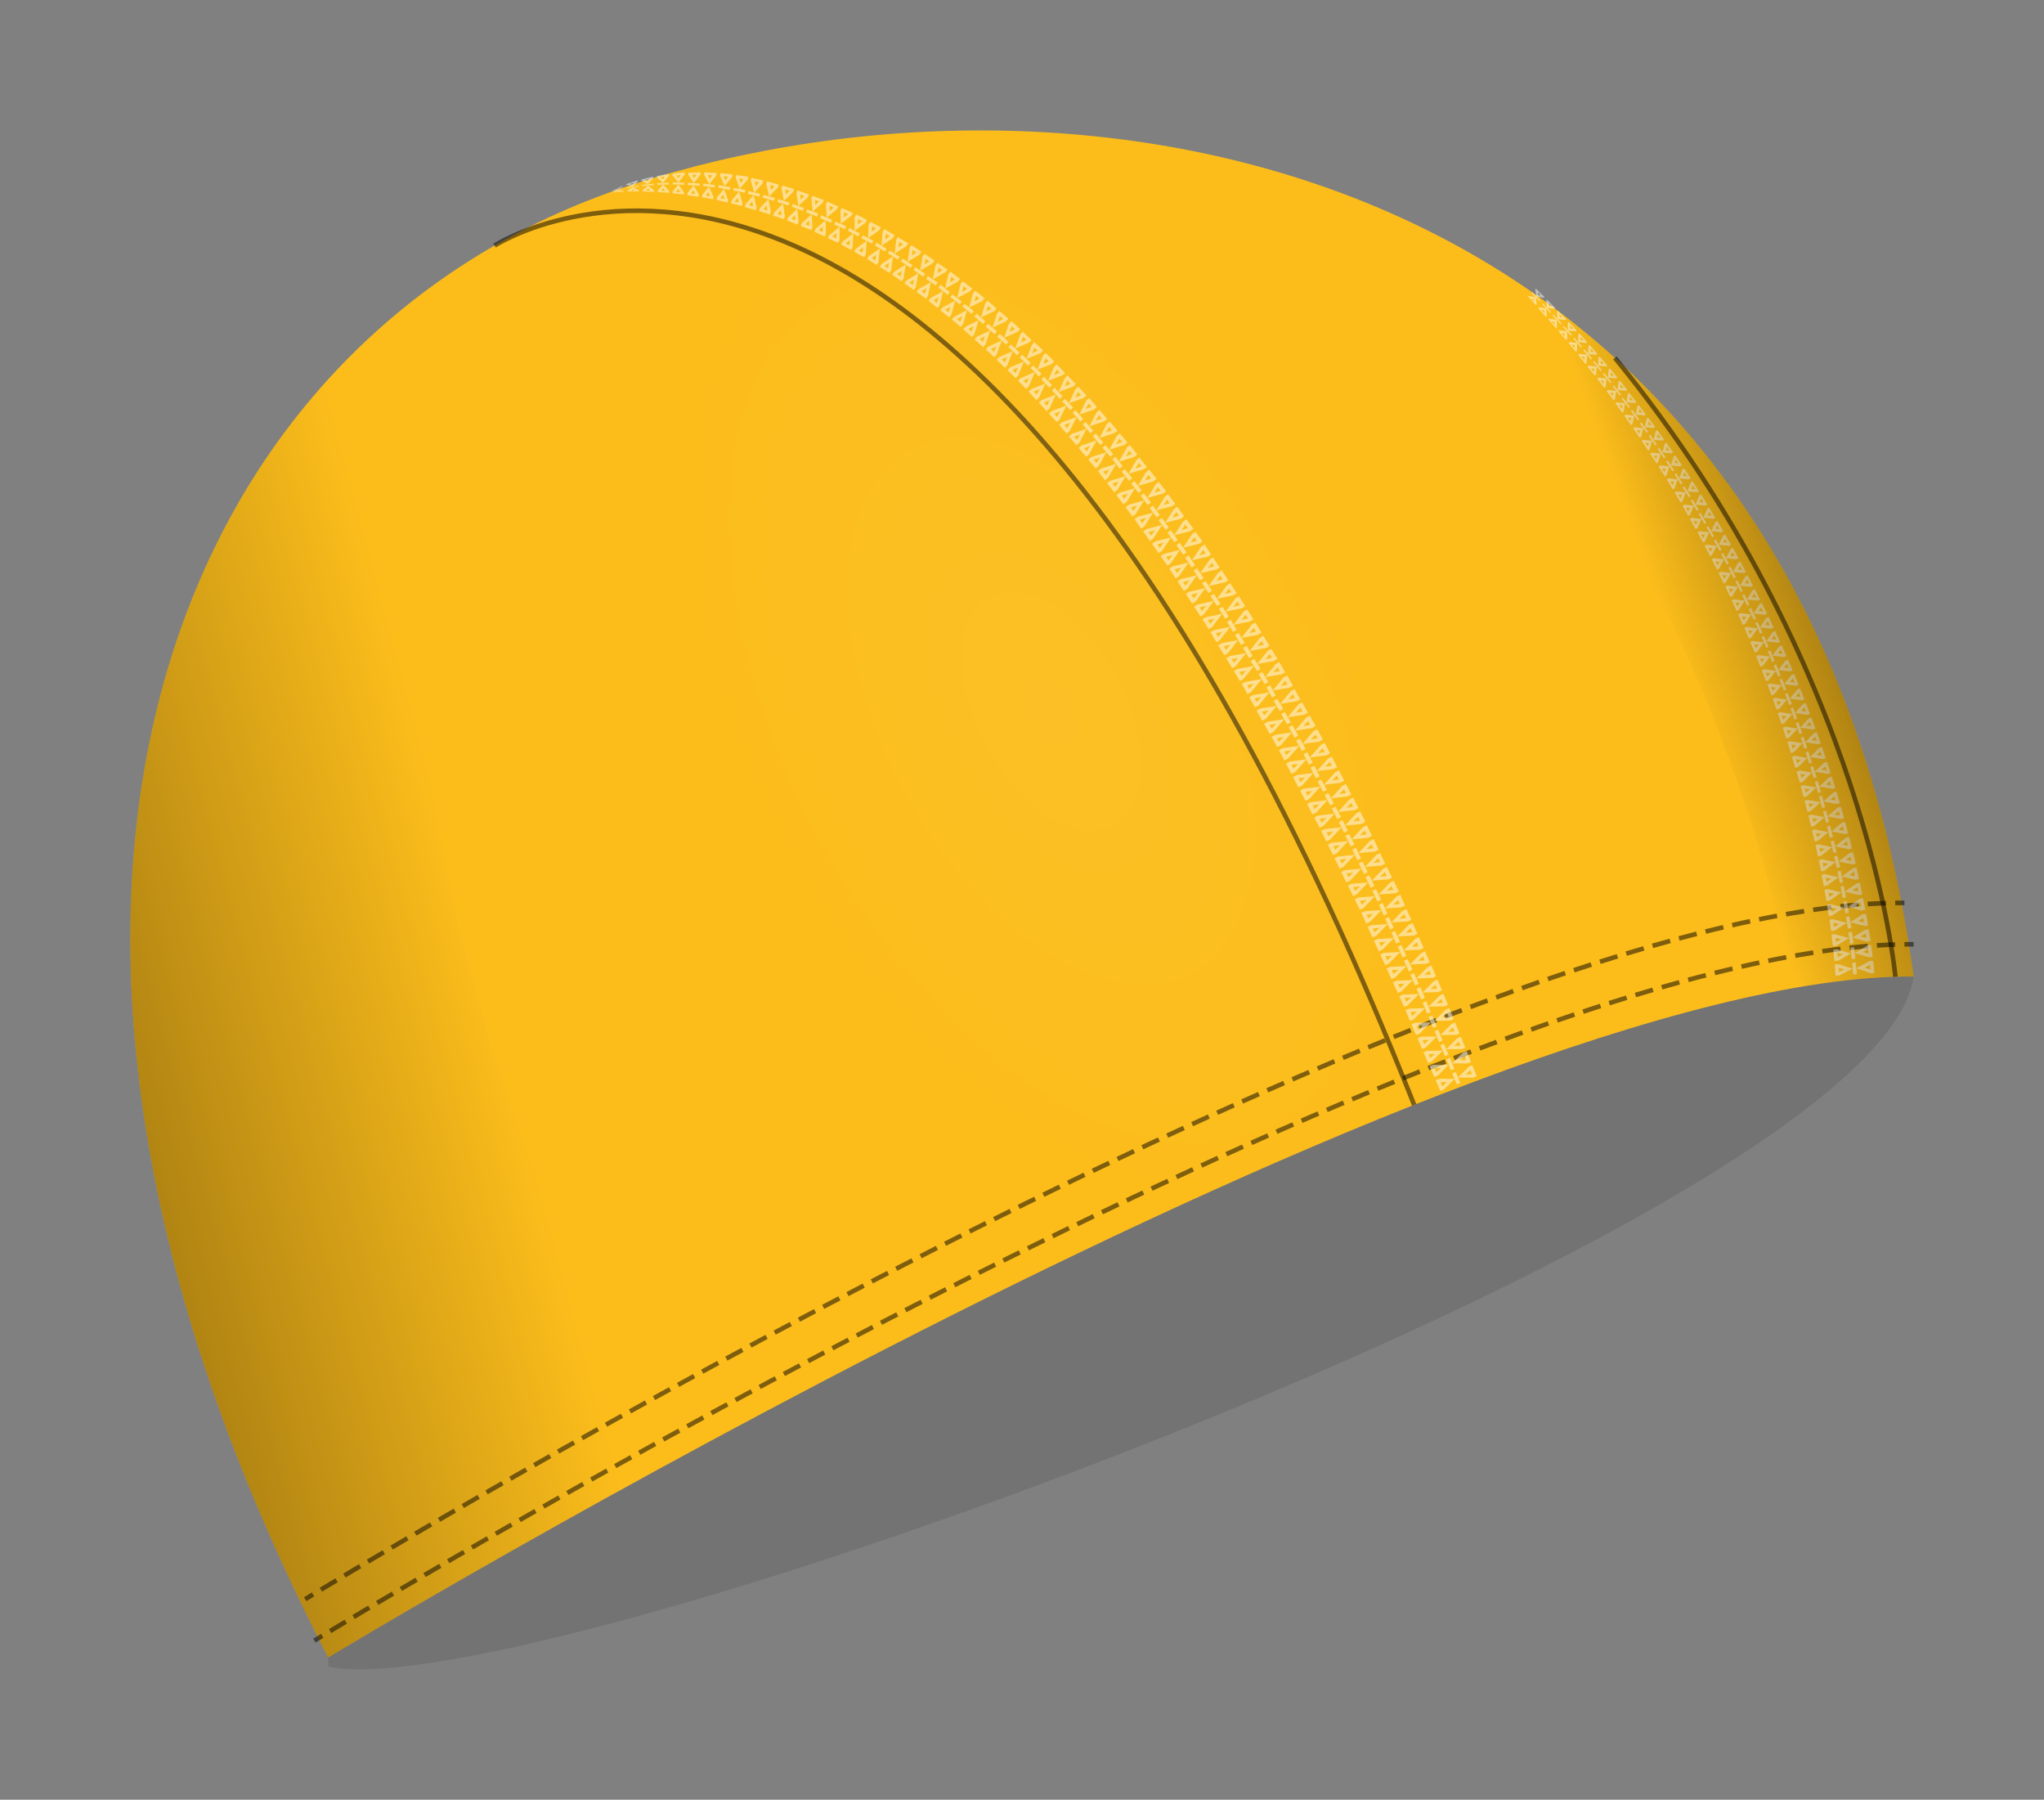
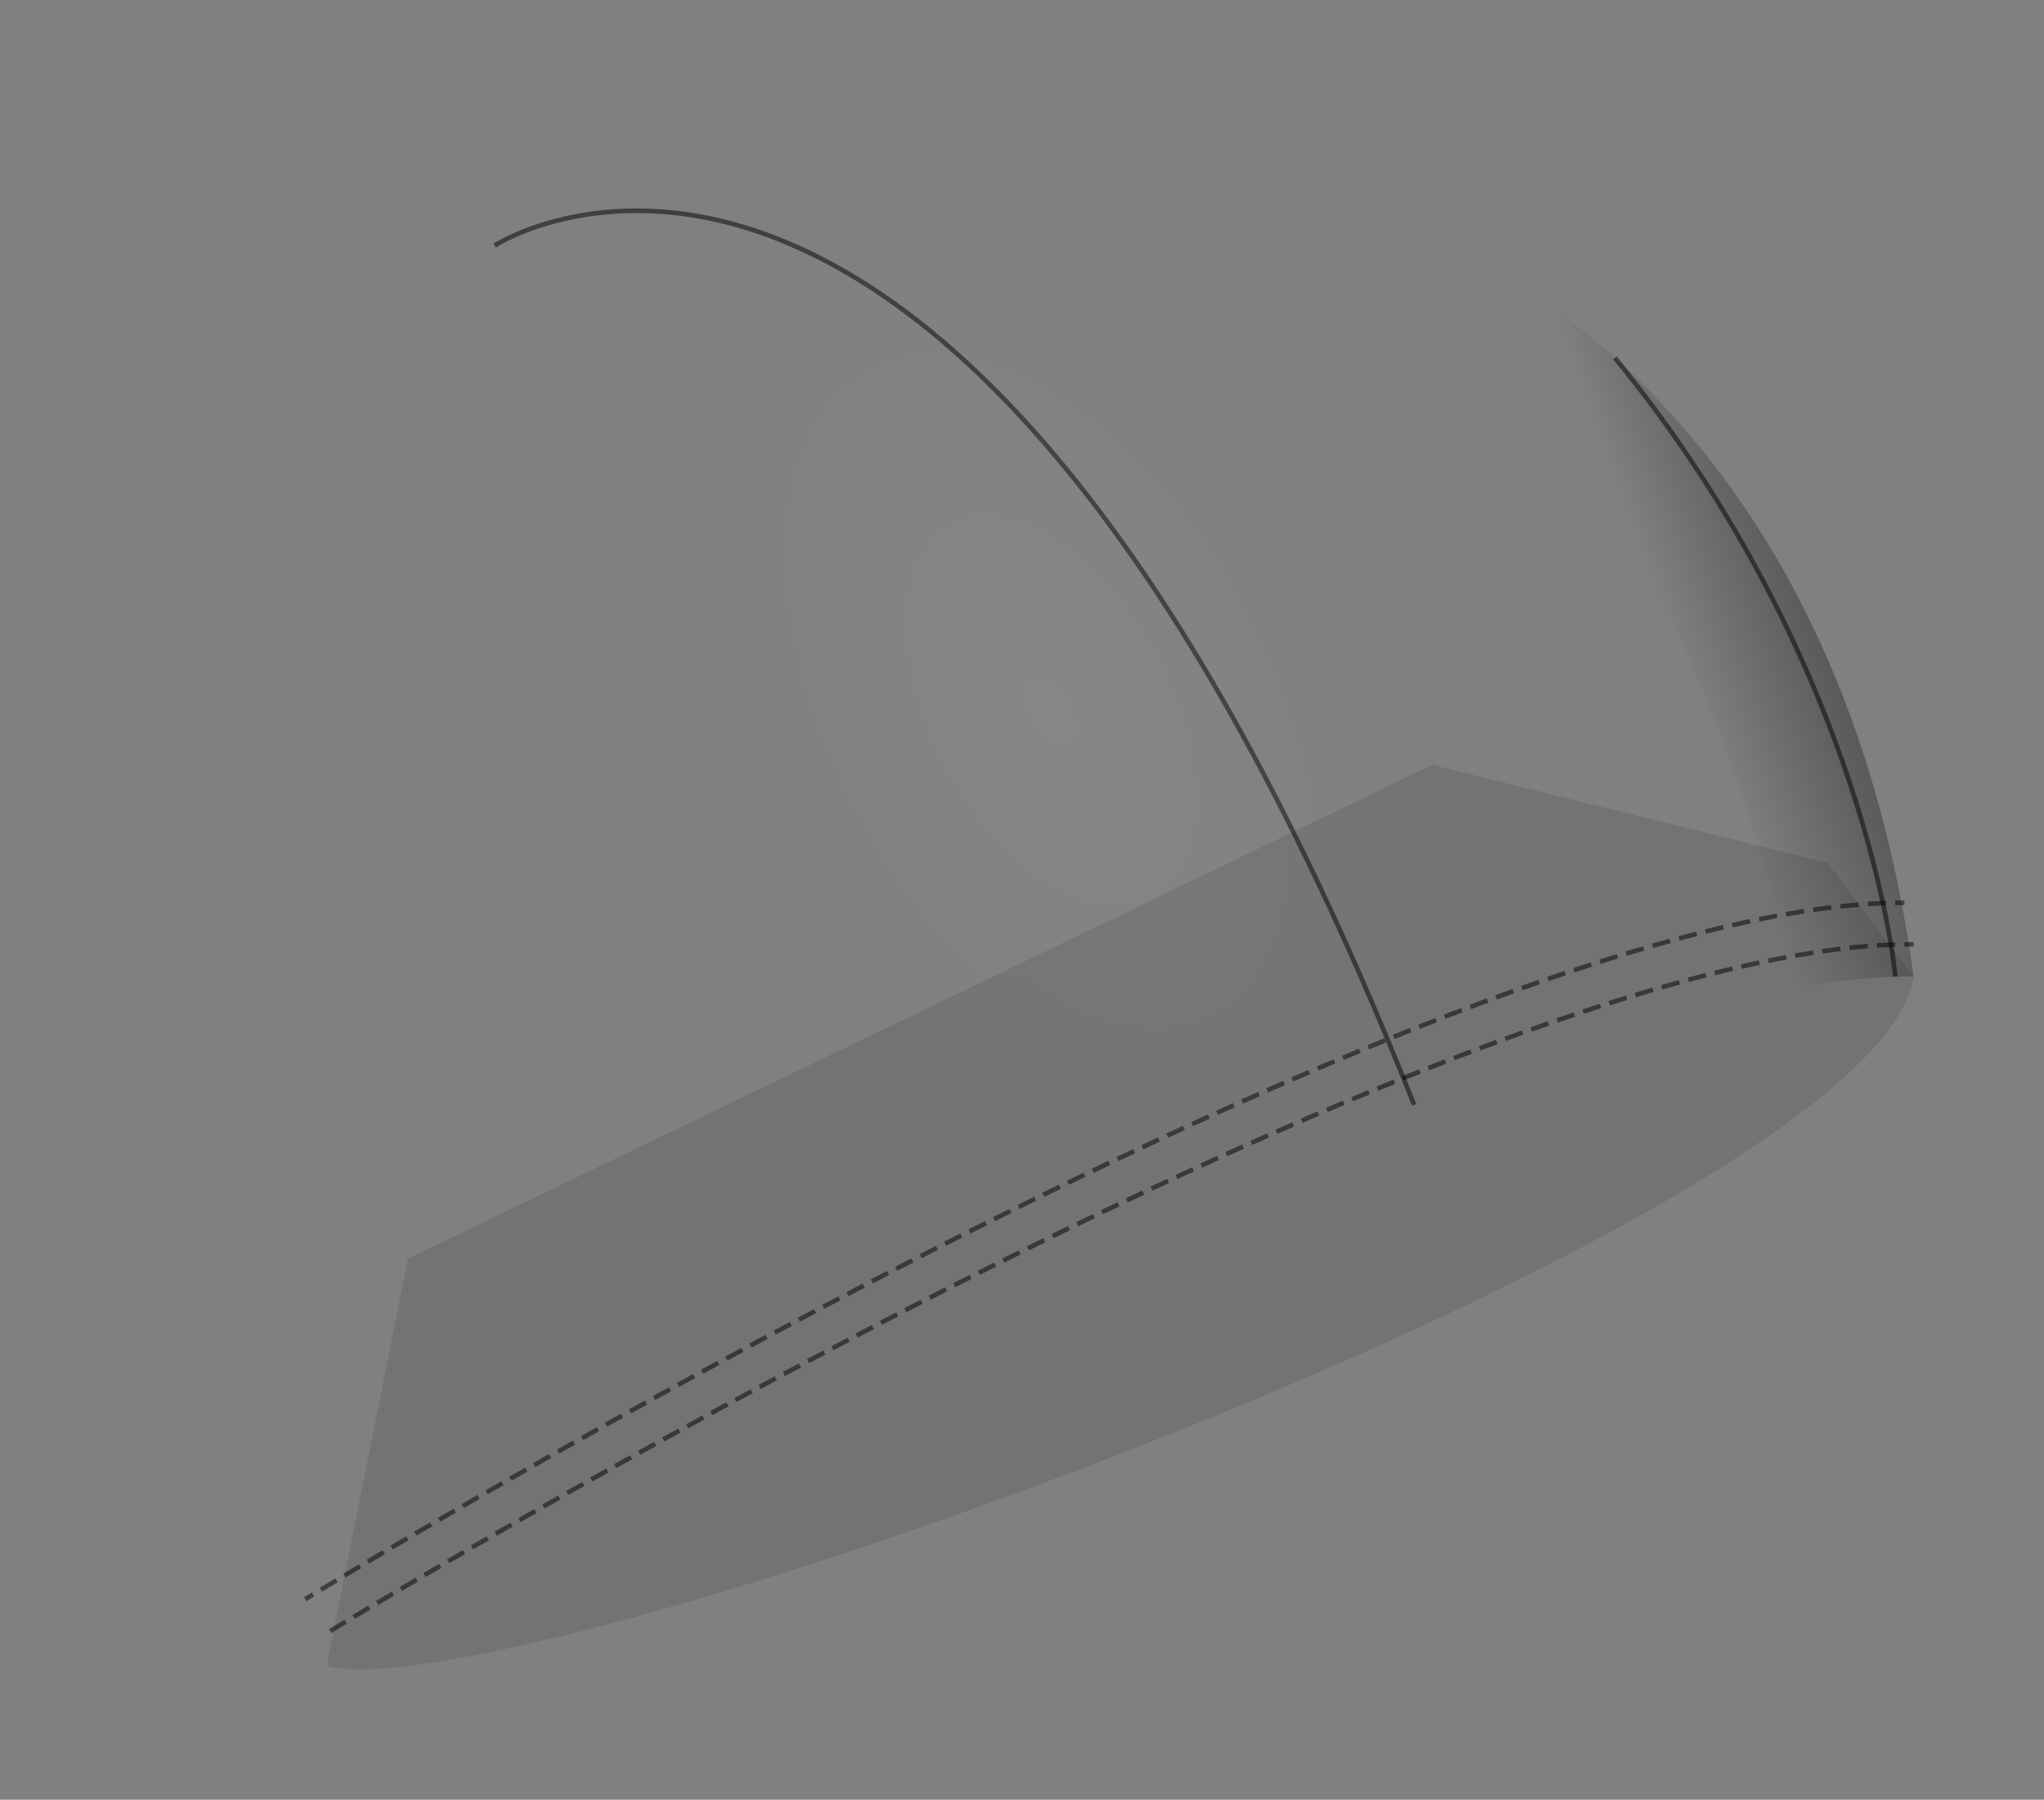
<svg xmlns="http://www.w3.org/2000/svg" width="444.359" height="391.153" viewBox="0 0 444.359 391.153">
  <rect x="0" y="0" width="444.359" height="391.153" fill="#808080" stroke="none" />
  <path d="M416.016 212.232l-18.667-24.67-86-21.334L88.68 273.56l-17.33 86.673v1.995c44 9.334 337.332-97.333 344.666-149.995z" opacity=".1" />
-   <path fill="#FCBD1B" d="M416.016 212.232c-24.666-178.667-180.43-204.16-278.884-172-99.782 32.593-150.773 155.545-65.783 320 0 0 246-148.667 344.66-148z" />
  <path d="M107.523 53.374s99.956-65.146 199.91 186.755m104.62-27.85s-6.037-67.25-60.976-134.5" opacity=".5" fill="none" stroke="#000" stroke-miterlimit="10" />
  <g opacity=".5" fill="none" stroke="#000" stroke-miterlimit="10">
-     <path d="M68.35 356.568s.583-.357 1.705-1.037" />
    <path stroke-dasharray="3.979,1.989" d="M71.753 354.503c29.76-17.963 246.91-147.12 341.266-149.247" />
    <path d="M414.02 205.24c.672-.01 1.337-.013 1.996-.008M66.35 347.567s.583-.357 1.705-1.037" />
    <path stroke-dasharray="3.979,1.989" d="M69.753 345.502c29.76-17.963 246.91-147.12 341.266-149.247" />
    <path d="M412.02 196.238c.672-.01 1.337-.012 1.996-.007" />
  </g>
-   <path fill="#FFF" d="M135.347 40.524s-.28.23-.566.414c-.28.182-.57.352-.57.352s.31-.1.62-.166l.62-.146.03.12-.62.126c-.31.057-.62.143-.62.143s.33-.015.67.043c.34.048.68.142.68.142l.03.12s-.64.01-1.27.06l-.88.058-.4.04-.01-.03s.31-.078.61-.18c.3-.103.59-.253.59-.253l-.62.153c-.31.07-.61.167-.61.167l-.01-.03s.3-.107.61-.19l.62-.176s-.33.02-.64.08c-.32.05-.61.18-.61.18l-.01-.03.36-.19.81-.39c.3-.15.6-.27.83-.36l.38-.15.03.12zm-1.074 1.013l-.22.09c-.11.04-.223.077-.223.077l.945-.096c-.002-.01-.502-.07-.502-.07zm.308-.728l-.89.38.24-.05.24-.03.42-.31zm4.03-1.32s-.28.3-.57.56c-.28.27-.57.5-.57.5l1.26-.23.03.22-1.26.19s.35.12.69.28c.35.16.69.36.69.36l.03.22-1.25.01h-.87c-.24-.01-.39.01-.39.01l-.03-.15s.29-.16.58-.34c.29-.19.57-.41.57-.41l-.63.09c-.31.04-.62.1-.62.1l-.02-.15s.31-.07.63-.13l.63-.12s-.34-.12-.69-.2c-.34-.09-.68-.12-.68-.12l-.03-.15s.16-.07.39-.14c.23-.08.54-.19.86-.29l1.26-.4.03.22zm-1.04 1.66l-.21.16-.21.14.94-.04-.26-.14-.26-.13zm.25-1.44l-.93.28.26.07.26.08.42-.43zm4.14-.95l-.59.66-.58.64.64-.08.64-.05.03.31-.63.03-.63.06s.35.22.68.49c.35.27.68.58.68.58l.03.31s-.62-.06-1.25-.06l-1.25-.04-.03-.24s.29-.23.58-.5c.29-.26.58-.56.58-.56l-1.26.13-.03-.25 1.27-.16s-.34-.22-.69-.41c-.34-.19-.69-.35-.69-.35l-.03-.24 1.28-.33c.65-.18 1.3-.28 1.3-.28l.02.31zm-1.09 2.19l-.42.43h.94l-.51-.43zm.29-2.05l-.95.21.52.32.44-.54zm4.21-.62l-1.25 1.5s.32-.04.64-.04l.64-.01.01.38-.63-.01c-.31-.01-.63.02-.63.02s.33.31.66.68c.33.36.65.75.65.75l.01.38-.38-.04c-.23-.04-.54-.06-.85-.07l-1.24-.08-.02-.33.59-.63.6-.68-1.27.07-.02-.33 1.27-.09s-.33-.32-.67-.61-.68-.55-.68-.55l-.02-.33 1.31-.23c.33-.06.65-.11.9-.13l.41-.05.01.39zm-1.2 2.65l-.44.54.93.03-.48-.57zm.38-2.58l-.97.14.51.48.46-.63zm4.25-.33l-1.33 1.68.64-.01c.32 0 .64.02.64.02l-.01.45s-.31-.03-.63-.04l-.63-.01s.31.4.61.83c.31.43.6.9.6.9l-.01.45s-.61-.1-1.22-.15l-1.23-.13v-.41l.62-.73.64-.78-1.27-.01v-.4l1.28-.02s-.31-.4-.64-.77c-.32-.38-.65-.73-.65-.73v-.4l1.32-.14c.33-.03.66-.08.91-.08l.41-.02-.01.45zm-1.35 3.05l-.47.62.92.07-.45-.7zm.53-3.02l-.98.08.48.62.5-.7zm4.27-.07l-1.43 1.83 1.28.06-.04.5-1.27-.08.57.97.55 1-.04.5-2.44-.35.02-.46 1.35-1.67-1.27-.08.02-.46 1.28.06-.59-.92-.61-.88.02-.46 2.66-.07-.04.5zm-1.53 3.38l-.5.68.92.11-.41-.8zm.71-3.38l-.98.01.45.74.54-.75zm4.27.19l-1.53 1.9 1.27.13-.07.54-1.26-.16.51 1.08.49 1.11-.07.54-2.42-.45.05-.51 1.44-1.78-1.26-.15.05-.51 1.28.14-.54-1.05-.56-1.02.05-.51 2.65.13-.07.54zm-1.72 3.61l-.54.74.91.16-.36-.9zm.9-3.67l-.98-.06.4.84.58-.79zm4.25.42l-1.64 1.95 1.26.22-.1.58-1.25-.23.44 1.19.43 1.21-.1.57-1.19-.29-.82-.2-.37-.07.08-.55s.38-.47.77-.94l.78-.94-.62-.12c-.31-.06-.63-.09-.63-.09l.08-.55s.32.02.64.08l.63.11-.48-1.16c-.24-.58-.5-1.11-.5-1.11l.08-.55.42.02.91.11 1.32.16-.1.57zm-1.93 3.77l-.59.77.9.2-.31-.97zm1.1-3.88l-.97-.13.35.94.63-.81zm4.23.63l-.87.99-.87 1.01.63.11.62.15-.13.6-.62-.15-.63-.11.39 1.23.36 1.29-.13.6s-.58-.19-1.18-.31l-1.19-.27.11-.58 1.66-1.96-1.25-.23.11-.58 1.26.22-.41-1.22-.44-1.2.11-.59 1.31.17c.66.07 1.31.22 1.31.22l-.13.6zM160.35 43l-.633.817.897.193-.264-1.01zm1.317-4.062l-.972-.14.302.984.67-.844zm4.173.885l-1.845 2.01 1.244.3-.16.614-1.24-.304.32 1.303.3 1.312-.16.614-2.36-.658.13-.604 1.75-1.968-1.24-.305.13-.604 1.24.3-.35-1.293-.38-1.28.13-.603 2.6.55-.16.616zm-2.323 3.973l-.673.82.887.242-.21-1.062zm1.515-4.15l-.958-.21.25 1.046.708-.837zm4.128 1.06l-1.925 1.957 1.222.378-.187.63-1.212-.38.265 1.36.246 1.36-.19.62-1.17-.39c-.29-.09-.58-.2-.81-.26l-.37-.1.16-.61s.46-.5.91-1l.93-.97-.61-.19c-.31-.08-.62-.15-.62-.15l.17-.61s.31.07.62.16l.61.19-.29-1.35-.32-1.31.16-.61.4.09c.24.05.55.16.87.25l1.27.37-.18.62zm-2.494 3.95l-.71.81.875.29-.16-1.1zm1.703-4.185l-.94-.27.19 1.1.74-.82zm4.08 1.22l-2.02 1.97 1.22.38-.21.62-1.22-.38.21 1.36.2 1.36-.21.62-2.34-.76.19-.62 1.93-1.96-1.21-.38.19-.62 1.22.38-.24-1.36-.26-1.36.19-.62 2.54.76-.22.62zm-2.68 3.97l-.75.82.87.29-.13-1.1zm1.88-4.2l-.94-.28.15 1.1.78-.82zm4.01 1.4l-2.09 1.89 1.19.46-.24.63-1.19-.45.15 1.4.14 1.4-.24.62-2.29-.91.22-.62 2.01-1.88-1.19-.45.22-.62 1.19.45-.18-1.4-.2-1.39.22-.62 2.48.91-.24.62zm-2.82 3.9l-.78.79.85.34-.08-1.13zm2.04-4.18l-.92-.34.1 1.13.81-.79zm3.99 1.48l-2.18 1.89.6.23c.3.12.59.24.59.24l-.26.63-.59-.23-.6-.23.11 1.4.09 1.4-.26.62s-.14-.06-.36-.14l-.79-.31-1.14-.45.24-.62 2.1-1.89-1.19-.46.24-.62 1.19.45-.13-1.39-.15-1.4.24-.62 1.24.46.85.32c.23.08.38.15.38.15l-.26.62zm-2.99 3.89l-.82.79.86.34-.04-1.13zm2.21-4.18l-.92-.34.07 1.13.85-.79zm3.9 1.68l-2.24 1.82 1.16.53-.28.63-1.16-.53.08 2.87-.29.63-2.23-1.05.27-.62 2.16-1.81-1.16-.53.26-.62 1.16.53-.16-2.87.26-.62 2.41 1.06-.29.62zm-3.11 3.81l-.85.77.83.4.01-1.16zm2.36-4.15l-.89-.39.02 1.16.87-.76zm3.88 1.73l-2.32 1.81 1.17.54-.31.63-1.15-.53.01 1.44-.01 1.44-.31.63-2.23-1.06.29-.62 2.24-1.81-1.16-.52.29-.62 1.16.53-.08-2.87.29-.62 2.41 1.07-.31.62zm-3.28 3.81l-.87.77.83.39.04-1.15zm2.53-4.14l-.89-.39-.01 1.15.9-.76zm3.79 1.91l-2.36 1.73 1.13.6-.33.62-1.12-.6-.11 2.93-.33.62-2.17-1.19.31-.62 2.29-1.74-1.13-.6.31-.63 1.13.6.04-2.94.31-.62 2.34 1.21-.33.62zm-3.4 3.73l-.9.74.81.45.08-1.18zm2.66-4.1l-.87-.44-.06 1.18.92-.74zm3.77 1.95l-2.44 1.73 1.13.6-.35.62-1.12-.6-.2 2.93-.35.62-2.17-1.19.33-.62 2.37-1.73-1.13-.59.33-.62 1.13.6.12-2.93.33-.62 2.34 1.21-.35.61zm-3.54 3.72l-.94.74.81.44.12-1.18zm2.81-4.09l-.87-.45-.1 1.18.96-.73zm3.67 2.11l-2.48 1.65 1.09.67-.37.61-1.08-.67-.31 2.98-.37.62-2.1-1.32.36-.61 2.42-1.66-1.09-.66.35-.62 1.09.66.24-2.99.36-.62 2.25 1.34-.37.61zm-3.65 3.64l-.95.71.78.5.16-1.2zm2.94-4.05l-.84-.5-.15 1.2.97-.7zm3.63 2.17l-2.55 1.64 1.09.66-.39.61-1.08-.67-.38 2.97-.39.61-2.09-1.32.37-.62 2.5-1.65-1.08-.66.37-.61 1.09.67.31-2.98.37-.61 2.26 1.34-.39.61zm-3.79 3.62l-.98.7.78.49.19-1.2zm3.08-4.04l-.84-.5-.18 1.2 1.01-.7zm3.57 2.26l-2.59 1.56 1.05.73-.41.61-1.05-.73-.49 3.02-.41.61-1.01-.73c-.25-.19-.51-.36-.71-.48l-.33-.21.4-.61 1.27-.82 1.28-.8s-.25-.19-.53-.35l-.54-.33.4-.61.55.33c.27.17.53.36.53.36l.22-1.5.19-1.48.39-.61.35.21c.21.12.49.29.76.48l1.08.73-.41.61zm-3.88 3.53l-1 .67.76.54.24-1.21zm3.2-4l-.8-.55-.22 1.21 1.02-.67zm3.49 2.37l-2.66 1.55 1.05.73-.42.6-1.04-.72-.56 3.01-.43.61-2.02-1.44.41-.61 2.6-1.57-1.05-.72.41-.61 1.05.73.5-3.02.42-.61 2.17 1.47-.42.6zm-4.01 3.51l-1.02.67.76.54.27-1.21zm3.33-3.97l-.8-.54-.25 1.21 1.05-.66zm3.49 2.38l-2.72 1.54 1.05.73-.44.6-1.05-.73-.63 3-.45.6-2.02-1.44.43-.6 2.66-1.55-1.04-.72.43-.6 1.05.73.57-3 .43-.61 2.17 1.47-.44.6zm-4.13 3.49l-1.05.66.76.54.3-1.2zm3.46-3.95l-.8-.55-.28 1.21 1.08-.66zm3.37 2.52l-2.75 1.47 1.01.79-.46.6-1.01-.78-.74 3.04-.46.6-1.94-1.56.45-.61 2.69-1.48-1-.79.45-.6 1.01.79.68-3.05.45-.61 2.08 1.58-.46.6zm-4.21 3.41l-1.07.64.72.59.34-1.22zm3.56-3.9l-.77-.59-.32 1.23 1.09-.63zm3.34 2.57l-2.81 1.46 1 .79-.48.59-1-.78-.8 3.03-.48.59-1.94-1.55.46-.6 2.75-1.47-1-.78.46-.6 1.01.78.74-3.04.46-.6 2.08 1.59-.48.59zm-4.33 3.38l-1.09.64.72.58.36-1.22zm3.67-3.87l-.77-.59-.34 1.22 1.11-.62zm3.31 2.61l-1.42.69-1.42.71s.26.19.49.41l.48.42-.5.59-.48-.42c-.23-.21-.49-.4-.49-.4l-.43 1.52-.46 1.53-.5.59s-.45-.43-.94-.82l-.97-.78.48-.6 2.81-1.46-1-.78.48-.59 1.01.79.81-3.03.48-.59 1.04.79c.52.4 1.01.84 1.01.84l-.5.59zm-4.41 3.31l-1.12.63.37.29c.19.14.36.29.36.29l.4-1.21zm3.79-3.84s-.19-.16-.38-.3l-.38-.3-.37 1.21 1.13-.62zm3.2 2.74L213.27 69l.96.84-.51.59-.96-.84-.95 3.05-.51.59-1.86-1.66.5-.59 2.83-1.38-.96-.84.5-.59.96.83.91-3.06.49-.59 1.98 1.69-.51.59zm-4.5 3.27l-1.13.6.7.62.43-1.22zm3.88-3.8l-.73-.62-.41 1.23 1.14-.6zm3.2 2.74l-2.94 1.36.97.84-.53.59-.96-.83-1.02 3.04-.53.59-1.86-1.66.51-.58 2.88-1.37-.95-.84.51-.59.96.84.97-3.05.51-.59 1.98 1.69-.53.58zm-4.6 3.25l-1.15.6.7.62.45-1.21zm3.98-3.77l-.73-.63-.43 1.22 1.16-.59zm3.15 2.79l-2.95 1.3.92.89-.54.58-.92-.88-1.1 3.06-.54.58s-.44-.44-.9-.87l-.93-.83.52-.58 2.94-1.36-.96-.84.53-.58.97.84 1.02-3.03.53-.58.99.85c.48.44.95.89.95.89l-.54.58zm-4.67 3.17l-1.17.59.35.31c.17.16.33.33.33.33l.49-1.22zm4.08-3.73s-.17-.17-.36-.33l-.36-.32-.46 1.21 1.18-.57zm3.04 2.9l-2.99 1.28.92.89-.55.58-.92-.89-1.16 3.05-.55.58-1.78-1.75.54-.58 2.95-1.29-.92-.89.54-.58.92.89 1.11-3.06.54-.58 1.88 1.79-.55.57zm-4.74 3.12l-1.18.56.66.66.51-1.22zm4.17-3.7l-.7-.67-.5 1.23 1.19-.56zm3.04 2.9L223.14 78l.92.89-.57.57-.916-.89-1.21 3.036-.56.57-1.78-1.75.557-.578 3.01-1.28-.91-.88.56-.57.92.89 1.17-3.05.56-.575 1.89 1.79-.57.57zm-4.85 3.1l-1.2.56.66.66.53-1.21zm4.26-3.67l-.7-.66-.52 1.22 1.21-.55zm3.02 2.92l-3.08 1.23.46.44.44.46-.58.57-.44-.46-.46-.44-.63 1.51-.66 1.53-.58.57s-.42-.47-.87-.9l-.89-.88.57-.57 3.08-1.3-.92-.88.56-.57.92.89 1.22-3.03.57-.57.94.9c.48.44.92.92.92.92l-.58.57zm-4.92 3.06l-1.22.55.66.65.55-1.21zm4.35-3.64l-.7-.67-.53 1.21 1.24-.54zm2.9 3.03l-3.1 1.19.88.93-.6.57-.87-.92-1.35 3.05-.59.57-1.69-1.84.58-.56 3.06-1.2-.87-.93.58-.56.87.93 1.31-3.06.58-.56 1.8 1.88-.59.56zm-4.98 3.01l-1.23.53.64.69.59-1.21zm4.42-3.59l-.66-.7-.58 1.22 1.24-.52zm2.89 3.04l-3.14 1.17.88.93-.6.56-.87-.93-1.4 3.03-.6.56-1.7-1.84.6-.56 3.11-1.18-.87-.93.59-.56.87.93 1.36-3.04.59-.56 1.79 1.88-.61.56zM228.2 87l-1.24.52.64.69.6-1.21zm4.51-3.56l-.66-.7-.59 1.21 1.26-.51zm2.89 3.04l-3.18 1.15.87.93-.62.55-.87-.93-1.45 3.01-.61.55-1.7-1.84.6-.56 3.15-1.17-.87-.93.6-.55.87.93 1.4-3.02.61-.55 1.8 1.88-.62.55zm-5.15 2.94l-1.26.51.64.69.62-1.2zm4.59-3.53l-.66-.7-.61 1.21 1.28-.51zm2.8 3.12l-3.18 1.1.83.97-.62.55-.83-.97-1.53 3.04-.63.55-1.61-1.92.61-.55 3.15-1.11-.83-.97.61-.55.83.97 1.5-3.07.62-.55 1.7 1.95-.63.55zm-5.19 2.87l-1.26.49.6.72.66-1.21zm4.66-3.48l-.63-.72-.64 1.21 1.28-.49zm2.75 3.17l-3.22 1.08.83.97-.64.55-.82-.97-1.56 3.02-.64.55-1.62-1.92.63-.55 3.19-1.09-.83-.967.63-.543.83.97 1.53-3.03.63-.55 1.7 1.96-.64.54zm-5.26 2.84l-1.28.49.61.72.67-1.21zm4.73-3.45l-.63-.73-.66 1.21 1.29-.48zm2.74 3.17l-3.26 1.06.83.97-.64.54-.83-.964-1.6 3-.65.54-1.61-1.92.64-.546 3.23-1.08-.82-.97.64-.54.83.97 1.57-3.02.64-.543 1.7 1.96-.65.54zm-5.33 2.81l-1.29.48.61.714.69-1.192zm4.81-3.42l-.63-.73-.68 1.2 1.31-.47zm2.72 3.18l-3.28 1.03.41.486c.21.247.4.5.4.5l-.66.54s-.19-.254-.4-.5l-.42-.48-1.66 2.995-.65.54s-.38-.5-.797-.97l-.81-.96.65-.54 3.27-1.06-.83-.97.64-.54.83.97 1.613-3 .65-.54.85.98c.43.49.83.99.83.99l-.65.54zm-5.39 2.76l-1.31.47.61.72.71-1.19zm4.9-3.397l-.63-.73-.7 1.196 1.32-.47zm2.6 3.27l-3.298.99.79 1-.67.53-.78-1.01-1.73 3-.664.53-1.53-1.99.66-.54 3.27-1.01-.79-1.01.66-.54.78 1 1.69-3.01.66-.53 1.61 2.027-.67.535zm-5.43 2.71l-1.31.45.57.74.735-1.2zm4.925-3.346l-.593-.75-.73 1.2 1.32-.45zm2.6 3.28l-3.33.98.785 1.006-.67.53-.78-1-1.76 2.99-.68.53-1.54-1.99.66-.53 3.3-.99-.79-1 .67-.53.78 1.01 1.73-3 .66-.53 1.6 2.03-.673.53zm-5.495 2.68l-1.32.446.57.743.75-1.19zm4.99-3.31l-.597-.754-.73 1.194 1.34-.43zm2.59 3.28l-3.364.96.79 1.006-.68.52-.784-1-1.79 2.965-.687.52-1.54-1.99.68-.52 3.33-.98-.79-1.01.68-.53.78 1 1.76-2.98.68-.53 1.6 2.03-.68.52zm-5.56 2.64l-1.34.44.577.74.76-1.18zm5.057-3.28l-.6-.75-.76 1.188 1.35-.432zm2.56 3.3l-3.38.93.39.51.37.52-.7.52-.37-.51-.39-.5-1.85 2.97-.696.52s-.35-.53-.74-1.02l-.76-.995.69-.52 3.37-.96-.78-1 .69-.52.79 1 1.8-2.966.68-.52.8 1.017c.41.5.78 1.03.78 1.03l-.69.52zm-5.6 2.59l-1.36.43.57.74.78-1.17zm5.11-3.24l-.6-.752-.77 1.18 1.36-.42zm2.45 3.38l-3.39.89.75 1.038-.7.51-.74-1.04-1.895 2.97-.7.516-1.46-2.06.69-.52 3.36-.9-.74-1.03.7-.51.74 1.04 1.87-2.98.7-.51 1.52 2.09-.7.51zm-5.63 2.55l-1.35.41.54.766.81-1.18zm5.15-3.2l-.56-.78-.795 1.18 1.36-.41zm2.45 3.38l-3.41.87.75 1.03-.71.51-.74-1.04-1.93 2.95-.71.5-1.457-2.06.7-.51 3.39-.89-.74-1.034.7-.51.74 1.04 1.9-2.96.7-.51 1.52 2.09-.71.51zm-5.68 2.51l-1.36.4.55.76.82-1.17zm5.21-3.18l-.56-.78-.81 1.17 1.37-.4zm2.453 3.38l-3.44.86.74 1.03-.72.5-.74-1.04-1.96 2.93-.72.505-1.46-2.06.715-.51 3.414-.872-.74-1.04.71-.503.75 1.04 1.93-2.94.71-.51 1.52 2.09-.72.5zm-5.74 2.48l-1.38.39.54.76.83-1.16zm5.26-3.14l-.56-.78-.82 1.17 1.38-.4zm2.45 3.38l-3.47.84.74 1.04-.73.5-.74-1.04-1.985 2.91-.726.5-1.46-2.05.72-.5 3.45-.86-.74-1.03.71-.5.74 1.04 1.96-2.93.72-.5 1.52 2.092-.73.49zm-5.8 2.45l-1.39.39.54.77.84-1.16zm5.32-3.106l-.56-.77-.84 1.16 1.4-.39zm2.34 3.46l-3.46.8.705 1.07-.73.49-.7-1.06-2.05 2.93-.73.49-1.38-2.11.73-.5 3.43-.81-.7-1.06.723-.5.7 1.07 2.03-2.94.73-.5 1.43 2.15-.737.5zm-5.8 2.39l-1.38.38.51.79.863-1.16zm5.35-3.06l-.53-.8-.86 1.16 1.39-.37zm2.31 3.47l-3.48.78.7 1.07-.74.49-.71-1.07-2.07 2.91-.74.49-1.38-2.11.74-.49 3.46-.79-.7-1.06.73-.49.7 1.07 2.05-2.92.73-.49 1.44 2.15-.74.49zm-5.85 2.36l-1.394.37.514.79.88-1.15zm5.4-3.03l-.53-.8-.87 1.15 1.4-.36zm2.31 3.47l-3.505.76.7 1.06-.74.48-.7-1.06-2.1 2.89-.74.49-1.38-2.11.74-.49 3.48-.77-.7-1.06.74-.49.7 1.07 2.08-2.9.74-.49 1.43 2.14-.74.49zm-5.89 2.33l-1.404.35.514.79.89-1.14zm5.44-3l-.53-.8-.88 1.15 1.41-.36zm2.31 3.47l-3.525.75.7 1.07-.75.48-.7-1.06-2.12 2.87-.75.48-1.39-2.11.743-.48 3.5-.76-.7-1.063.74-.484.7 1.06 2.1-2.88.745-.49 1.43 2.15-.75.476zm-5.93 2.3l-1.414.35.514.79.895-1.14zm5.48-2.97l-.53-.79-.89 1.15 1.42-.34zm2.26 3.51l-3.51.7.67 1.09-.756.48-.66-1.09-2.18 2.88-.76.48-.65-1.08c-.33-.54-.68-1.06-.68-1.06l.75-.48 3.52-.73s-.17-.27-.344-.54l-.35-.53.75-.48.35.54c.18.26.346.54.346.54l2.13-2.87.75-.48s.366.53.71 1.08l.676 1.09-.757.48zm-5.93 2.24l-1.42.34s.14.19.25.4l.25.4.92-1.14zm5.51-2.92l-.25-.4c-.12-.21-.26-.41-.26-.41l-.91 1.14 1.42-.33zm2.18 3.56l-3.53.68.66 1.09-.76.47-.66-1.09-2.2 2.86-.76.47-1.3-2.16.76-.47 3.51-.7-.66-1.09.755-.47.663 1.09 2.18-2.87.76-.48 1.35 2.194-.77.47zm-5.97 2.2l-1.42.33.49.81.924-1.13zm5.55-2.89l-.5-.81-.926 1.14 1.425-.33zm2.17 3.56l-3.54.66.67 1.09-.77.47-.667-1.09-2.216 2.85-.765.47-1.31-2.16.76-.47 3.53-.68-.66-1.09.76-.47.665 1.09 2.21-2.86.76-.47 1.35 2.2-.77.47zm-6 2.17l-1.42.32.49.8.93-1.13zm5.59-2.86l-.5-.82-.93 1.13 1.43-.32zm2.17 3.55l-3.567.65.67 1.09-.77.46-.66-1.09-2.236 2.83-.77.46-1.31-2.16.766-.46 3.55-.66-.66-1.09.77-.46.665 1.09 2.22-2.84.77-.46 1.34 2.197-.77.46zm-6.04 2.14l-1.43.31.484.8.94-1.12zm5.615-2.83l-.5-.82-.94 1.12 1.436-.31zm2.16 3.52l-3.58.63.66 1.09-.77.45-.668-1.09-2.258 2.81-.78.46-1.31-2.16.77-.46 3.56-.64-.67-1.09.77-.46.66 1.09 2.24-2.82.77-.46 1.35 2.2-.78.46zm-6.07 2.11l-1.44.3.49.8.95-1.11zm5.65-2.8l-.5-.82-.95 1.12 1.442-.3zm2.11 3.59l-3.56.59.623 1.11-.78.45-.63-1.11-2.307 2.81-.78.45-.62-1.1c-.3-.56-.64-1.09-.64-1.09l.77-.45 3.56-.62-.32-.55-.33-.54.78-.455.33.547.31.56 2.28-2.82.77-.455s.34.546.65 1.11l.63 1.12-.78.45zm-6.067 2.05l-1.44.29.46.82.97-1.11zm5.66-2.75l-.47-.84-.97 1.12 1.434-.28zm2.05 3.62l-3.576.57.626 1.11-.78.45-.625-1.11-2.32 2.8-.78.45-1.23-2.21.78-.45 3.56-.59-.62-1.11.78-.45.63 1.11 2.31-2.81.78-.45 1.27 2.24-.78.45zm-6.09 2.02l-1.44.28.46.82.97-1.1zm5.69-2.72l-.47-.83-.976 1.11 1.44-.28zm2.044 3.63l-3.59.56.626 1.12-.79.44-.624-1.11-2.334 2.78-.79.44-1.24-2.2.78-.44 3.57-.57-.63-1.11.78-.444.62 1.11 2.32-2.79.78-.44 1.26 2.24-.79.44zm-6.114 1.99l-1.44.27.46.82.98-1.1zm5.716-2.69l-.47-.836-.98 1.107 1.447-.27zm2.046 3.624l-3.6.54.62 1.11-.79.44-.63-1.11-2.35 2.76-.79.44-1.24-2.2.79-.442 3.59-.56-.63-1.11.78-.44.62 1.11 2.33-2.78.79-.45 1.26 2.24-.79.44zm-6.14 1.958l-1.45.27.46.82.98-1.09zm5.74-2.66l-.47-.84-.988 1.09 1.45-.26zm2.04 3.62l-3.61.52.63 1.11-.79.43-.63-1.11-2.36 2.74-.79.43-1.24-2.21.79-.44 3.6-.54-.63-1.11.79-.44.62 1.11 2.35-2.76.79-.44 1.26 2.24-.8.43zm-6.16 1.92l-1.46.26.46.82.99-1.09zm5.76-2.63l-.47-.83-.99 1.09 1.45-.26zm2 3.65l-3.58.48.59 1.13-.8.43-.59-1.13-2.41 2.74-.8.43-.59-1.12-.62-1.1.79-.43 3.61-.52-.63-1.11.79-.44.62 1.11 2.36-2.74.796-.43.63 1.12.6 1.14-.79.43zm-6.14 1.87l-1.46.25.23.41.22.42 1-1.09zm5.77-2.59l-.22-.42-.24-.42-1 1.08 1.45-.24zm1.92 3.69l-3.59.47.59 1.13-.8.43-.59-1.13-2.42 2.72-.8.42-1.17-2.25.8-.43 3.58-.48-.59-1.13.8-.43.59 1.13 2.41-2.74.79-.43 1.19 2.28-.8.42zm-6.16 1.84l-1.45.24.44.84 1.01-1.08zm5.78-2.55l-.44-.84-1.01 1.08 1.45-.24zm1.92 3.69l-3.6.45.59 1.13-.8.42-.59-1.13-2.42 2.71-.8.42-1.17-2.25.8-.43 3.59-.46-.59-1.13.8-.42.59 1.13 2.41-2.72.8-.42 1.18 2.28-.8.42zm-6.17 1.81l-1.45.23.44.83 1.01-1.07zm5.8-2.52l-.44-.85-1.01 1.07 1.45-.23zm1.92 3.69l-3.61.43.59 1.13-.8.41-.59-1.13-2.43 2.69-.8.42-1.18-2.24.8-.42 3.6-.45-.59-1.13.8-.42.59 1.13 2.42-2.71.8-.42 1.18 2.28-.8.41zm-6.18 1.77l-1.46.22.44.84 1.01-1.07zm5.81-2.49l-.44-.85-1.02 1.07 1.46-.22zm1.91 3.69l-3.61.41.59 1.13-.8.41-.59-1.13-2.43 2.67-.81.41-1.18-2.24.8-.42 3.6-.43-.59-1.13.8-.41.59 1.13 2.42-2.69.8-.42 1.19 2.28-.8.41zm-6.19 1.73l-1.46.21.44.84 1.02-1.06zm5.82-2.45l-.44-.85-1.02 1.06 1.46-.21zm1.92 3.69l-3.61.39.59 1.13-.81.4-.59-1.13-2.43 2.65-.8.41-1.18-2.24.8-.41 3.61-.41-.59-1.13.8-.41.59 1.13 2.43-2.67.8-.41 1.18 2.28-.807.4zm-6.2 1.7l-1.46.21.44.84 1.02-1.05zm5.83-2.42l-.44-.85-1.02 1.05 1.46-.21zm1.84 3.73l-3.58.35.55 1.15-.8.4-.55-1.15-2.48 2.65-.81.4-1.11-2.28.81-.41 3.58-.37-.56-1.15.8-.403.555 1.15 2.47-2.67.81-.4 1.11 2.31-.81.4zm-6.17 1.65l-1.45.19.41.85 1.03-1.05zm5.82-2.38l-.41-.86-1.04 1.05 1.45-.19zm1.8 3.74l-3.58.33.56 1.15-.81.396-.56-1.15-2.48 2.64-.81.395-1.11-2.28.8-.4 3.583-.355-.56-1.15.81-.4.55 1.15 2.48-2.65.805-.4 1.11 2.31-.8.4zm-6.17 1.61l-1.45.18.41.85 1.03-1.04zm5.82-2.34l-.42-.86-1.04 1.04 1.45-.19zm1.8 3.74l-3.59.32.55 1.15-.81.39-.554-1.15-2.47 2.61-.8.39-1.11-2.28.805-.39 3.59-.336-.55-1.15.81-.4.55 1.15 2.47-2.636.81-.395 1.11 2.32-.8.39zm-6.18 1.58l-1.45.18.414.85 1.04-1.03zm5.83-2.31l-.42-.86-1.035 1.03 1.45-.18zm1.8 3.75l-3.58.3.55 1.15-.804.38-.56-1.15-2.474 2.6-.81.39-1.11-2.28.8-.39 3.583-.32-.56-1.143.805-.39.55 1.15 2.47-2.61.803-.39 1.11 2.32-.807.38zm-6.17 1.54l-1.45.17.41.85 1.03-1.02zm5.82-2.28l-.41-.86-1.035 1.03 1.45-.17zm1.8 3.75l-3.58.28.56 1.15-.81.38-.56-1.15-2.47 2.58-.8.38-1.11-2.27.804-.38 3.586-.3-.56-1.15.8-.39.553 1.15 2.47-2.59.8-.38 1.11 2.32-.81.38zm-6.17 1.51l-1.45.17.42.85 1.03-1.02zm5.825-2.24l-.41-.86-1.035 1.02 1.45-.16zm1.79 3.75l-3.57.26.56 1.15-.8.38-.56-1.15-2.46 2.555-.805.376-1.11-2.27.81-.38 3.58-.28-.56-1.15.803-.38.56 1.15 2.47-2.57.81-.38 1.1 2.32-.808.375zm-6.16 1.48l-1.45.16.42.85 1.03-1.01zm5.82-2.2l-.41-.86-1.03 1.01 1.445-.15zm1.72 3.78l-3.54.23.526 1.166-.8.37-.52-1.165-2.49 2.556-.8.37-1.05-2.31.8-.375 3.55-.25-.52-1.16.8-.37.52 1.16 2.5-2.57.8-.374 1.04 2.35-.8.37zm-6.12 1.427l-1.43.14.39.86 1.04-1zm5.795-2.16l-.39-.87-1.05 1.01 1.43-.14zm1.68 3.8l-3.53.21.52 1.165-.8.37-.526-1.167-2.48 2.54-.8.37-1.05-2.31.8-.37 3.54-.22-.52-1.16.8-.37.52 1.17 2.49-2.56.8-.37 1.04 2.35-.8.37zm-6.11 1.39l-1.43.14.39.86 1.04-1zm5.78-2.125l-.39-.87-1.042 1 1.43-.13zm1.68 3.8l-3.52.19.52 1.16-.8.36-.52-1.16-2.48 2.516-.795.36-1.06-2.3.8-.367 3.53-.21-.53-1.17.8-.36.52 1.16 2.49-2.53.8-.37 1.036 2.35-.79.36zm-6.1 1.353l-1.43.13.4.86 1.03-.98zm5.77-2.09l-.38-.87-1.04 1 1.428-.12zm1.68 3.8l-3.51.17.52 1.17-.79.35-.52-1.17-2.47 2.5-.79.35-1.06-2.31.8-.36 3.52-.19-.52-1.16.8-.36.52 1.167 2.48-2.51.8-.36 1.03 2.35-.8.35zm-6.07 1.32l-1.43.12.39.86 1.03-.98zm5.75-2.05l-.39-.87-1.03.99 1.42-.11zm1.68 3.8l-3.51.15.52 1.16-.79.35-.52-1.16-2.46 2.48-.796.35-1.06-2.31.8-.35 3.51-.17-.53-1.16.79-.354.523 1.17 2.47-2.496.79-.36 1.04 2.35-.798.35zm-6.06 1.28l-1.42.11.39.86 1.03-.97zm5.73-2.02l-.38-.87-1.03.98 1.42-.11zm1.68 3.8l-3.49.13.52 1.17-.79.34-.52-1.16-2.445 2.45-.79.35-1.06-2.3.79-.35 3.505-.15-.52-1.16.79-.35.52 1.17 2.46-2.47.79-.35 1.03 2.35-.79.34zm-6.04 1.25l-1.41.1.396.86 1.03-.97zm5.72-1.98l-.39-.87-1.024.97 1.41-.1zm1.63 3.82l-3.45.09.49 1.175-.79.34-.49-1.176-2.464 2.45-.783.34-.5-1.162c-.25-.59-.52-1.16-.52-1.16l.79-.34 3.47-.12-.25-.584-.26-.58.79-.34.26.58.25.59 2.45-2.46.79-.34s.27.58.503 1.18l.48 1.184-.783.33zm-5.98 1.19l-1.4.09.37.87 1.03-.96zm5.67-1.94l-.36-.88-1.03.965 1.4-.09zm1.578 3.84l-3.43.08.49 1.18-.78.335-.49-1.18-2.45 2.43-.78.34-1-2.337.78-.34 3.448-.09-.49-1.18.78-.34.49 1.18 2.46-2.44.79-.34.97 2.38-.78.34zm-5.95 1.16l-1.394.08.37.87 1.02-.955zm5.65-1.9l-.36-.884-1.03.96 1.39-.08zm1.57 3.84l-3.41.06.49 1.18-.78.33-.49-1.175-2.43 2.41-.78.33-1.005-2.33.78-.33 3.43-.07-.49-1.18.78-.33.49 1.17 2.45-2.43.78-.33.96 2.37-.78.33zm-5.92 1.12l-1.39.07.37.87 1.018-.94zm5.62-1.86l-.36-.885-1.03.95 1.388-.07zm1.56 3.84l-3.395.037.49 1.18-.77.33-.49-1.175-2.41 2.39-.77.32-1-2.33.78-.33 3.41-.05-.49-1.17.77-.326.49 1.18 2.426-2.4.77-.33.96 2.38-.77.32zm-5.88 1.08l-1.38.07.37.87 1.01-.94zm5.58-1.82l-.36-.88-1.02.94 1.38-.06zm1.56 3.846l-3.37.01.49 1.18-.77.315-.49-1.17-2.39 2.37-.765.313-1.005-2.33.77-.32 3.39-.03-.5-1.175.77-.32.49 1.18 2.41-2.38.77-.32.96 2.38-.76.31zm-5.83 1.05l-1.375.05.38.864 1-.93zm5.54-1.78l-.36-.89-1.01.93 1.368-.05zm1.56 3.84l-3.35-.01.49 1.18-.76.31-.493-1.18-2.36 2.34-.76.31-1.003-2.33.764-.31 3.37-.01-.5-1.17.76-.31.49 1.17 2.38-2.36.77-.32.957 2.375-.76.31zm-5.8.99l-1.364.05.38.87.99-.92zm5.496-1.74l-.353-.88-1 .92 1.35-.04zm1.557 3.85l-3.32-.04.49 1.18-.76.31-.5-1.18-2.33 2.31-.75.3-1.02-2.33.76-.31 3.34.02-.49-1.18.76-.31.49 1.18 2.36-2.34.75-.31.95 2.38-.75.3zm-5.75.95l-1.36.04.37.87.98-.91zm5.44-1.7l-.36-.88-.99.92 1.34-.03zm79.68-23.91l3.1.96-.12-1.26.79-.08.12 1.27 1.43-.78 1.42-.79.8-.08.15 1.32.13 1.36-.8.05s-.78-.3-1.56-.56l-1.56-.52.11 1.28-.81.05-.1-1.26-1.46.75c-.73.37-1.47.71-1.47.71l-.81.05-.07-1.18-.09-1.22.79-.08zm5.68.74l1.28.39-.1-.98-1.18.6zm-5.61.04l.07.91 1.2-.56-1.27-.34zm-.39-4.02l3.09.89-.16-1.27.78-.1.16 1.27 2.78-1.64.78-.1.35 2.6-.79.09-3.12-.95.14 1.27-.79.09-.14-1.26-2.84 1.584-.79.086-.25-2.46.78-.1zm5.62.59l1.27.34-.13-.97-1.15.63zm-5.54.187l.1.92 1.16-.6-1.27-.32zm-.49-4.04l3.07.83-.18-1.26.77-.12.18 1.26 2.71-1.69.77-.11.4 2.58-.78.1-3.11-.88.18 1.26-.77.1-.17-1.27-2.76 1.65-.78.1-.3-2.473.77-.117zm5.56.48l1.26.31-.14-.96-1.12.643zm-5.46.29l.11.924 1.14-.63-1.25-.29zm-.57-4.047l3.05.78-.21-1.26.76-.13.21 1.26 2.64-1.73.76-.12.45 2.56-.76.12-3.08-.82.2 1.26-.763.115-.19-1.26-2.69 1.69-.76.114-.35-2.47.75-.12zm5.5.4l1.25.29-.16-.95-1.09.66zm-5.39.38l.14.92 1.11-.65-1.25-.27zm-.64-4.05l3.02.74-.22-1.26.74-.135.23 1.26 2.57-1.77.74-.14.49 2.55-.75.13-3.05-.78.22 1.26-.76.13-.22-1.256-2.62 1.73-.75.13-.39-2.47.74-.13zm5.43.32l1.25.27-.18-.95-1.06.68zm-5.3.45l.15.92 1.08-.67-1.23-.26zm-.7-4.04l2.99.704-.24-1.25.73-.15.24 1.25 2.51-1.8.73-.143.53 2.54-.74.14-3.03-.74.24 1.25-.74.14-.23-1.25-2.55 1.77-.74.14-.43-2.47.73-.14zm5.36.25l1.23.25-.19-.94-1.04.69zm-5.22.52l.16.924 1.05-.68-1.22-.24zm-.76-4.03l2.96.674-.26-1.25.72-.156.26 1.25 2.44-1.83.72-.15.57 2.53-.73.15-3-.7.26 1.25-.73.15-.25-1.25-2.49 1.8-.73.14-.47-2.47.72-.15zm5.29.19l1.22.24-.21-.94-1.01.7zm-5.14.59l.18.92 1.03-.69-1.2-.23zm-.82-4.02l2.94.64-.27-1.247.71-.16.28 1.25 2.38-1.85.71-.16.61 2.52-.72.15-2.97-.66.27 1.24-.71.16-.27-1.24-2.42 1.83-.71.16-.5-2.46.71-.16zm5.23.13l1.21.223-.22-.937-.98.71zm-5.06.64l.19.91 1.01-.7-1.19-.21zm-.87-4.01l2.9.61-.29-1.24.69-.167.3 1.24 2.31-1.87.69-.17.64 2.51-.7.16-2.94-.63.29 1.25-.7.16-.29-1.24-2.36 1.85-.7.16-.533-2.46.69-.17zm5.15.076l1.2.21-.23-.93-.96.72zm-4.98.7l.2.92.98-.71-1.18-.2zm-.93-4l2.88.58-.31-1.24.68-.17.32 1.24 2.24-1.9.68-.17.67 2.5-.69.17-2.91-.6.31 1.24-.69.17-.31-1.24-2.29 1.87-.69.17-.57-2.45.68-.18zm5.08.027l1.18.2-.25-.93-.94.73zm-4.9.74l.21.91.95-.72-1.16-.19zm-.99-3.99l2.85.55-.33-1.23.67-.18.33 1.23 2.19-1.91.67-.18.708 2.49-.68.18-2.88-.57.32 1.23-.68.18-.32-1.23-2.23 1.89-.68.18-.6-2.44.67-.19zm5.01-.02l1.17.18-.26-.93-.91.74zm-4.81.79l.23.91.926-.73-1.15-.18zm-1.04-3.98l2.818.52-.35-1.23.66-.19.35 1.23 2.12-1.93.66-.18.74 2.48-.67.19-2.85-.54.34 1.23-.67.18-.34-1.23-2.17 1.92-.67.18-.63-2.44.66-.18zm4.94-.07l1.16.17-.27-.92-.882.75zm-4.73.83l.24.91.9-.74-1.14-.17zm-1.085-3.97l2.78.5-.354-1.22.64-.19.36 1.22 2.06-1.95.65-.19.77 2.47-.65.19-2.81-.52.35 1.222-.66.19-.353-1.22-2.106 1.93-.65.18-.66-2.42.64-.19zm4.866-.11l1.14.16-.28-.92-.86.75zm-4.65.87l.25.9.874-.748-1.13-.16zm-1.14-3.95l2.743.47-.37-1.217.63-.2.38 1.22 1.99-1.96.63-.2.8 2.46-.64.19-2.78-.5.38 1.22-.64.2-.37-1.22-2 2.01-.64.19-.7-2.42.63-.19zm4.79-.15l1.13.15-.3-.91-.83.76zm-4.57.91l.26.9.86-.75-1.11-.15zm-1.19-3.94l2.71.45-.39-1.21.62-.2.396 1.22 1.93-1.97.61-.2.83 2.45-.63.2-2.75-.47.39 1.21-.63.2-.39-1.21-1.98 1.96-.63.2-.73-2.41.62-.2zm4.718-.19l1.11.14-.31-.91-.81.76zm-4.48.94l.27.9.82-.76-1.1-.14zm-1.24-3.92l2.68.43-.41-1.21.6-.21.41 1.21 1.86-1.99.61-.21.86 2.434-.61.206-2.71-.45.4 1.21-.62.2-.4-1.21-1.91 1.97-.61.208-.76-2.4.6-.21zm4.64-.23l1.1.14-.32-.91-.78.77zm-4.4.98l.28.89.8-.77-1.08-.13zm-1.29-3.91l2.64.41-.42-1.2.59-.21.43 1.2 1.8-1.995.59-.21.89 2.426-.6.21-2.68-.43.42 1.21-.6.21-.41-1.2-1.85 1.98-.6.21-.79-2.39.59-.21zm4.56-.26l1.08.13-.33-.9-.75.77zm-4.31 1.01l.3.89.77-.77-1.07-.127zm-1.34-3.89l2.61.39-.43-1.2.58-.21.44 1.2 1.73-2 .58-.218.92 2.41-.59.21-2.647-.41.44 1.2-.59.21-.43-1.2-1.78 1.99-.59.21-.82-2.38.58-.21zm4.49-.29l1.07.12-.34-.898-.73.78zm-4.23 1.04l.31.89.75-.77-1.05-.12zm-1.38-3.87l2.58.37-.45-1.19.56-.22.46 1.19 1.67-2.01.56-.22.95 2.4-.57.213-2.61-.39.45 1.2-.57.21-.44-1.2-1.72 2-.57.22-.85-2.37.56-.22zm4.42-.32l1.055.11-.35-.9-.7.78zm-4.14 1.06l.32.88.72-.78-1.04-.11zm-1.44-3.86l2.544.36-.47-1.19.55-.22.47 1.19 1.61-2.02.55-.22.99 2.39-.56.215-2.58-.37.47 1.19-.56.22-.46-1.19-1.65 2.01-.563.22-.88-2.36.55-.22zm4.34-.35l1.04.11-.37-.89-.68.78zm-4.06 1.09l.33.88.69-.77-1.02-.1zm-1.49-3.84l2.51.34-.48-1.18.54-.22.48 1.18 1.54-2.01.54-.22 1.01 2.38-.55.22-2.544-.35.48 1.18-.55.22-.48-1.18-1.59 2.01-.55.22-.91-2.35.54-.22zm4.26-.37l1.03.1-.37-.88-.66.78zm-3.97 1.11l.34.88.67-.78-1.02-.1zm-1.536-3.82l2.47.33-.49-1.17.52-.23.5 1.17 1.48-2.02.527-.22 1.042 2.36-.54.22-2.52-.34.5 1.17-.54.23-.49-1.18-1.52 2.01-.54.22-.94-2.34.53-.22zm4.18-.39l1.02.09-.38-.88-.63.78zm-3.88 1.13l.35.87.64-.78-.992-.09zm-1.59-3.81l2.44.31-.51-1.17.518-.23.51 1.17 1.41-2.02.51-.23 1.07 2.35-.52.22-2.48-.32.51 1.17-.52.23-.5-1.17-1.46 2.02-.52.22-.97-2.33.51-.23zm4.11-.42l1 .09-.393-.87-.61.79zm-3.8 1.15l.37.87.62-.78-.98-.08zm-1.63-3.78l2.41.3-.53-1.16.5-.23.53 1.16 1.355-2.02.5-.23 1.1 2.34-.51.23-2.44-.307.526 1.16-.51.23-.52-1.17-1.4 2.02-.51.23-1-2.32.5-.23zm4.03-.44l.98.08-.41-.87-.58.79zm-3.7 1.2l.37.87.597-.78-.97-.08zm-1.68-3.76l2.37.29-.54-1.15.49-.23.54 1.15 1.29-2.02.49-.23 1.13 2.32-.493.23-2.41-.29.54 1.15-.5.23-.54-1.15-1.33 2.02-.5.23-1.03-2.31.484-.23zm3.96-.45l.97.08-.42-.86-.55.782zm-3.64 1.18l.39.86.57-.78-.95-.07zm-1.73-3.74l2.34.28-.55-1.15.478-.24.56 1.14 1.23-2.02.47-.23 1.16 2.3-.488.23-2.38-.28.55 1.15-.48.234-.55-1.15-1.28 2.02-.49.23-1.05-2.29.47-.23zm3.89-.47l.96.07-.43-.85-.52.78zm-3.55 1.2l.4.85.54-.79-.94-.066zm-1.77-3.72l2.31.26-.57-1.14.46-.23.58 1.14 1.16-2.02.46-.23 1.19 2.29-.47.23-2.34-.27.57 1.14-.47.23-.565-1.14-1.21 2.014-.47.23-1.08-2.28.46-.23zm3.81-.49l.94.06-.44-.85-.5.79zm-3.46 1.2l.41.85.52-.79-.92-.06zm-1.82-3.7l2.27.25-.58-1.13.445-.23.59 1.13 1.1-2.01.45-.23 1.23 2.27-.46.24-2.31-.255.58 1.14-.46.24-.576-1.13-1.15 2.02-.46.23-1.11-2.27.45-.23zm3.73-.5l.93.06-.45-.84-.48.78zm-3.37 1.21l.42.85.49-.78-.91-.06zm-1.874-3.67l2.24.25-.6-1.12.44-.24.61 1.12 1.03-2.006.44-.24 1.25 2.26-.44.236-2.27-.25.6 1.128-.45.24-.6-1.13-1.08 2.01-.44.24-1.15-2.25.43-.24zm3.66-.51l.91.06-.46-.84-.45.78zm-3.27 1.23l.43.84.47-.78-.89-.06zm-1.92-3.65l2.2.24-.61-1.11.426-.24.62 1.12.97-1.99.42-.23 1.28 2.24-.435.232-2.24-.24.616 1.12-.43.23-.61-1.12-1.02 2-.43.235-1.18-2.23.42-.24zm3.58-.52l.9.06-.47-.83-.42.78zm-3.2 1.22l.44.84.44-.78-.88-.05zm-1.97-3.62l2.17.23-.62-1.11.41-.23.63 1.1.91-1.99.41-.236 1.3 2.22-.41.23-2.2-.23.63 1.11-.42.23-.62-1.11-.953 1.99-.42.23-1.2-2.22.41-.23zm3.5-.52l.88.05-.48-.83-.4.774zm-3.11 1.22l.45.822.42-.776-.86-.05zm-2.01-3.6l2.13.22-.65-1.1.39-.23.65 1.1.84-1.98.398-.24 1.33 2.2-.4.23-2.17-.22.64 1.11-.4.24-.64-1.1-.89 1.99-.41.23-1.23-2.205.4-.23zm3.42-.53l.87.05-.49-.82-.37.77zm-3.03 1.22l.47.82.39-.77-.85-.05zm-2.06-3.578l2.1.214-.65-1.09.39-.23.66 1.09.78-1.96.39-.23 1.36 2.18-.392.24-2.136-.21.654 1.1-.39.24-.65-1.1-.83 1.97-.39.24-1.26-2.19.38-.23zm3.35-.536l.85.05-.5-.81-.35.77zm-2.95 1.22l.47.82.37-.77-.83-.04zm-2.11-3.54l2.07.21-.67-1.08.37-.23.68 1.08.72-1.96.37-.234 1.4 2.16-.38.23-2.1-.21.67 1.083-.38.24-.663-1.08-.76 1.96-.38.23-1.29-2.17.37-.23zm3.28-.53l.84.04-.51-.81-.32.76zm-2.86 1.21l.49.81.34-.76-.82-.04zm-2.15-3.52l2.03.21-.68-1.07.36-.23.69 1.07.66-1.94.36-.23 1.42 2.15-.36.23-2.07-.2.68 1.08-.37.23-.68-1.08-.7 1.95-.36.23-1.32-2.16.356-.23zm3.2-.53l.83.04-.53-.8-.3.76zm-2.78 1.21l.5.8.32-.76-.81-.04zm-2.2-3.49l2 .2-.7-1.06.35-.23.705 1.07.59-1.92.346-.23 1.45 2.13-.35.23-2.03-.203.694 1.07-.35.23-.69-1.07-.64 1.93-.35.23-1.35-2.14.34-.23zm3.13-.54l.81.04-.54-.79-.273.75zm-2.7 1.21l.5.79.29-.75-.8-.04zm-2.25-3.46l1.96.2-.71-1.06.33-.22.72 1.05.53-1.91.34-.23 1.48 2.11-.35.23-2.002-.2.71 1.06-.34.23-.71-1.06-.58 1.92-.34.23-1.38-2.12.334-.23zm3.05-.53l.79.04-.55-.79-.25.74zm-2.62 1.19l.51.79.27-.75-.78-.04zm-2.29-3.44l1.937.2-.727-1.04.32-.23.73 1.05.47-1.897.32-.22 1.5 2.09-.33.23-1.97-.2.73 1.05-.33.23-.72-1.05-.52 1.9-.33.22-1.4-2.1.32-.22zm2.98-.52l.78.04-.553-.78-.22.73zm-2.523 1.18l.53.78.24-.74-.76-.04zm-2.34-3.4l1.9.2-.74-1.04.31-.22.75 1.04.41-1.87.31-.226 1.53 2.07-.316.22-1.93-.2.74 1.04-.32.22-.73-1.04-.46 1.89-.32.22-1.43-2.08.31-.22zm2.91-.52l.77.04-.566-.77-.19.73zm-2.45 1.17l.54.78.213-.74-.75-.042zm-2.386-3.37l1.87.2-.75-1.03.297-.22.76 1.03.36-1.86.3-.22 1.56 2.05-.31.22-1.91-.19.75 1.03-.31.22-.75-1.03-.4 1.86-.3.226-1.47-2.07.3-.22zm2.84-.51l.75.04-.575-.76-.18.72zm-2.37 1.16l.55.77.19-.727-.73-.05zm-2.43-3.34l1.84.2-.77-1.016.29-.22.77 1.015.29-1.83.28-.22 1.59 2.022-.29.22-1.87-.2.764 1.02-.296.22-.76-1.02-.34 1.84-.29.22-1.488-2.05.287-.22zm2.77-.5l.74.04-.58-.75-.15.713zm-2.2 1.12l.56.76.166-.72-.722-.05zm-2.48-3.31l1.81.2-.78-1.01.27-.21.79 1.008.233-1.81.27-.21 1.615 2-.28.22-1.84-.19.78 1.01-.28.22-.774-1.01-.28 1.83-.28.22-1.52-2.02.276-.21zm2.7-.49l.725.04-.597-.75-.13.705zm-2.24 1.1l.565.75.144-.71-.71-.042zm-2.523-3.28l1.776.21-.792-1 .267-.21.8.99.18-1.79.26-.21 1.64 1.98-.27.21-1.81-.2.797 1-.27.21-.79-1-.223 1.8-.27.21-1.54-2.01.26-.21zm2.63-.47l.71.04-.61-.735-.104.694zm-2.14 1.1l.58.748.12-.7-.7-.045zm-2.57-3.24l1.748.208-.81-.982.248-.206.814.98.12-1.76.25-.21 1.66 1.95-.26.21-1.78-.2.81.99-.26.21-.81-.99-.17 1.77-.26.21-1.58-1.99.25-.21zm2.563-.46l.698.044-.61-.73-.08.685zm-2.062 1.08l.59.74.1-.69-.68-.05zm-2.61-3.21l1.72.216-.82-.976.24-.2.83.98.07-1.73.24-.2 1.69 1.94-.24.21-1.75-.2.82.98-.24.21-.81-.98-.11 1.75-.25.21-1.6-1.96.24-.2zm2.5-.44l.69.047-.62-.72-.06.674zm-1.99 1.058l.6.73.08-.68-.67-.05zm-2.65-3.177l1.69.22-.83-.96.22-.198.85.96.01-1.7.23-.195 1.72 1.908-.23.2-1.72-.208.84.966-.23.2-.83-.965-.05 1.72-.23.2-1.62-1.95.22-.2zm2.43-.42l.67.05-.63-.713-.03.662zm-1.91 1.03l.61.723.05-.67-.66-.054zm-2.68-3.148l1.65.235-.84-.952.21-.19.85.95-.05-1.668.21-.19 1.76 1.877-.22.194-1.68-.22.85.95-.22.196-.84-.954.01 1.69-.22.196-1.64-1.93.22-.19zm2.34-.386l.66.05-.64-.702-.01.65zm-1.82.99l.62.717.03-.657-.64-.06zm-2.72-3.117l1.6.25-.86-.94.2-.182.87.933-.12-1.624.2-.19 1.78 1.85-.21.19-1.64-.23.86.94-.21.18-.85-.95.07 1.65-.21.18-1.66-1.92.2-.18zm2.26-.35l.64.06-.66-.69.02.63zm-1.73.946l.63.71v-.643l-.63-.067zm-2.75-3.09l1.56.28-.87-.93.18-.174.88.927-.09-.794-.1-.785.18-.172 1.81 1.82-.19.18-1.6-.24.88.93-.2.18-.87-.93.14 1.61-.19.19-1.68-1.9.18-.17zm2.17-.29l.63.067-.66-.68.05.613zm-1.63.883l.63.707-.02-.626-.6-.08zm-2.79-3.06l.75.16.76.15-.88-.92.17-.16.9.91-.13-.762-.14-.76.17-.16 1.85 1.78-.18.17-1.55-.28.89.92-.18.17-.88-.93.11.78.1.78-.18.17-1.7-1.89.17-.16zm2.06-.22l.61.077-.68-.668.08.59zm-1.52.807l.64.697-.05-.604-.58-.09z" opacity=".5" />
  <g opacity=".3">
    <linearGradient id="a" gradientUnits="userSpaceOnUse" x1="24.685" y1="225.453" x2="136.886" y2="195.388">
      <stop offset="0" />
      <stop offset=".7" stop-opacity="0" />
    </linearGradient>
-     <path fill="url(#a)" d="M100.065 57.97C26.188 106.34-2.317 217.69 71.35 360.233c0 0 31.977-19.324 77.494-44.007-35.836-47.703-77.964-169.647-48.78-258.254z" />
  </g>
  <g opacity=".3">
    <linearGradient id="b" gradientUnits="userSpaceOnUse" x1="234.786" y1="145.984" x2="379.575" y2="93.285">
      <stop offset=".8" stop-opacity="0" />
      <stop offset="1" />
    </linearGradient>
    <path fill="url(#b)" d="M390.203 214.706c9.386-1.648 18.06-2.526 25.813-2.474C395.61 64.416 285.476 21.458 192.294 29.238c54.373 1.453 158.784 10.676 197.91 185.468z" />
  </g>
  <g opacity=".1">
    <radialGradient id="c" cx="231.776" cy="162.466" r="125.144" gradientTransform="matrix(-.5 -.9 .5 -.3 263.2 411.9)" gradientUnits="userSpaceOnUse">
      <stop offset="0" stop-color="#FFF" stop-opacity=".5" />
      <stop offset=".819" stop-color="#FFF" stop-opacity=".045" />
      <stop offset=".9" stop-color="#FFF" stop-opacity="0" />
    </radialGradient>
    <path fill="url(#c)" d="M137.132 40.232c-8.5 2.777-16.638 6.225-24.376 10.283 7.148 47.354 30.047 172.117 79.223 242.934 50.91-26.13 109.66-53.48 158.81-68.83-21.13-61.95-75.92-184.16-177.09-193.14-12.78 2.03-25.07 4.99-36.58 8.75z" />
  </g>
</svg>